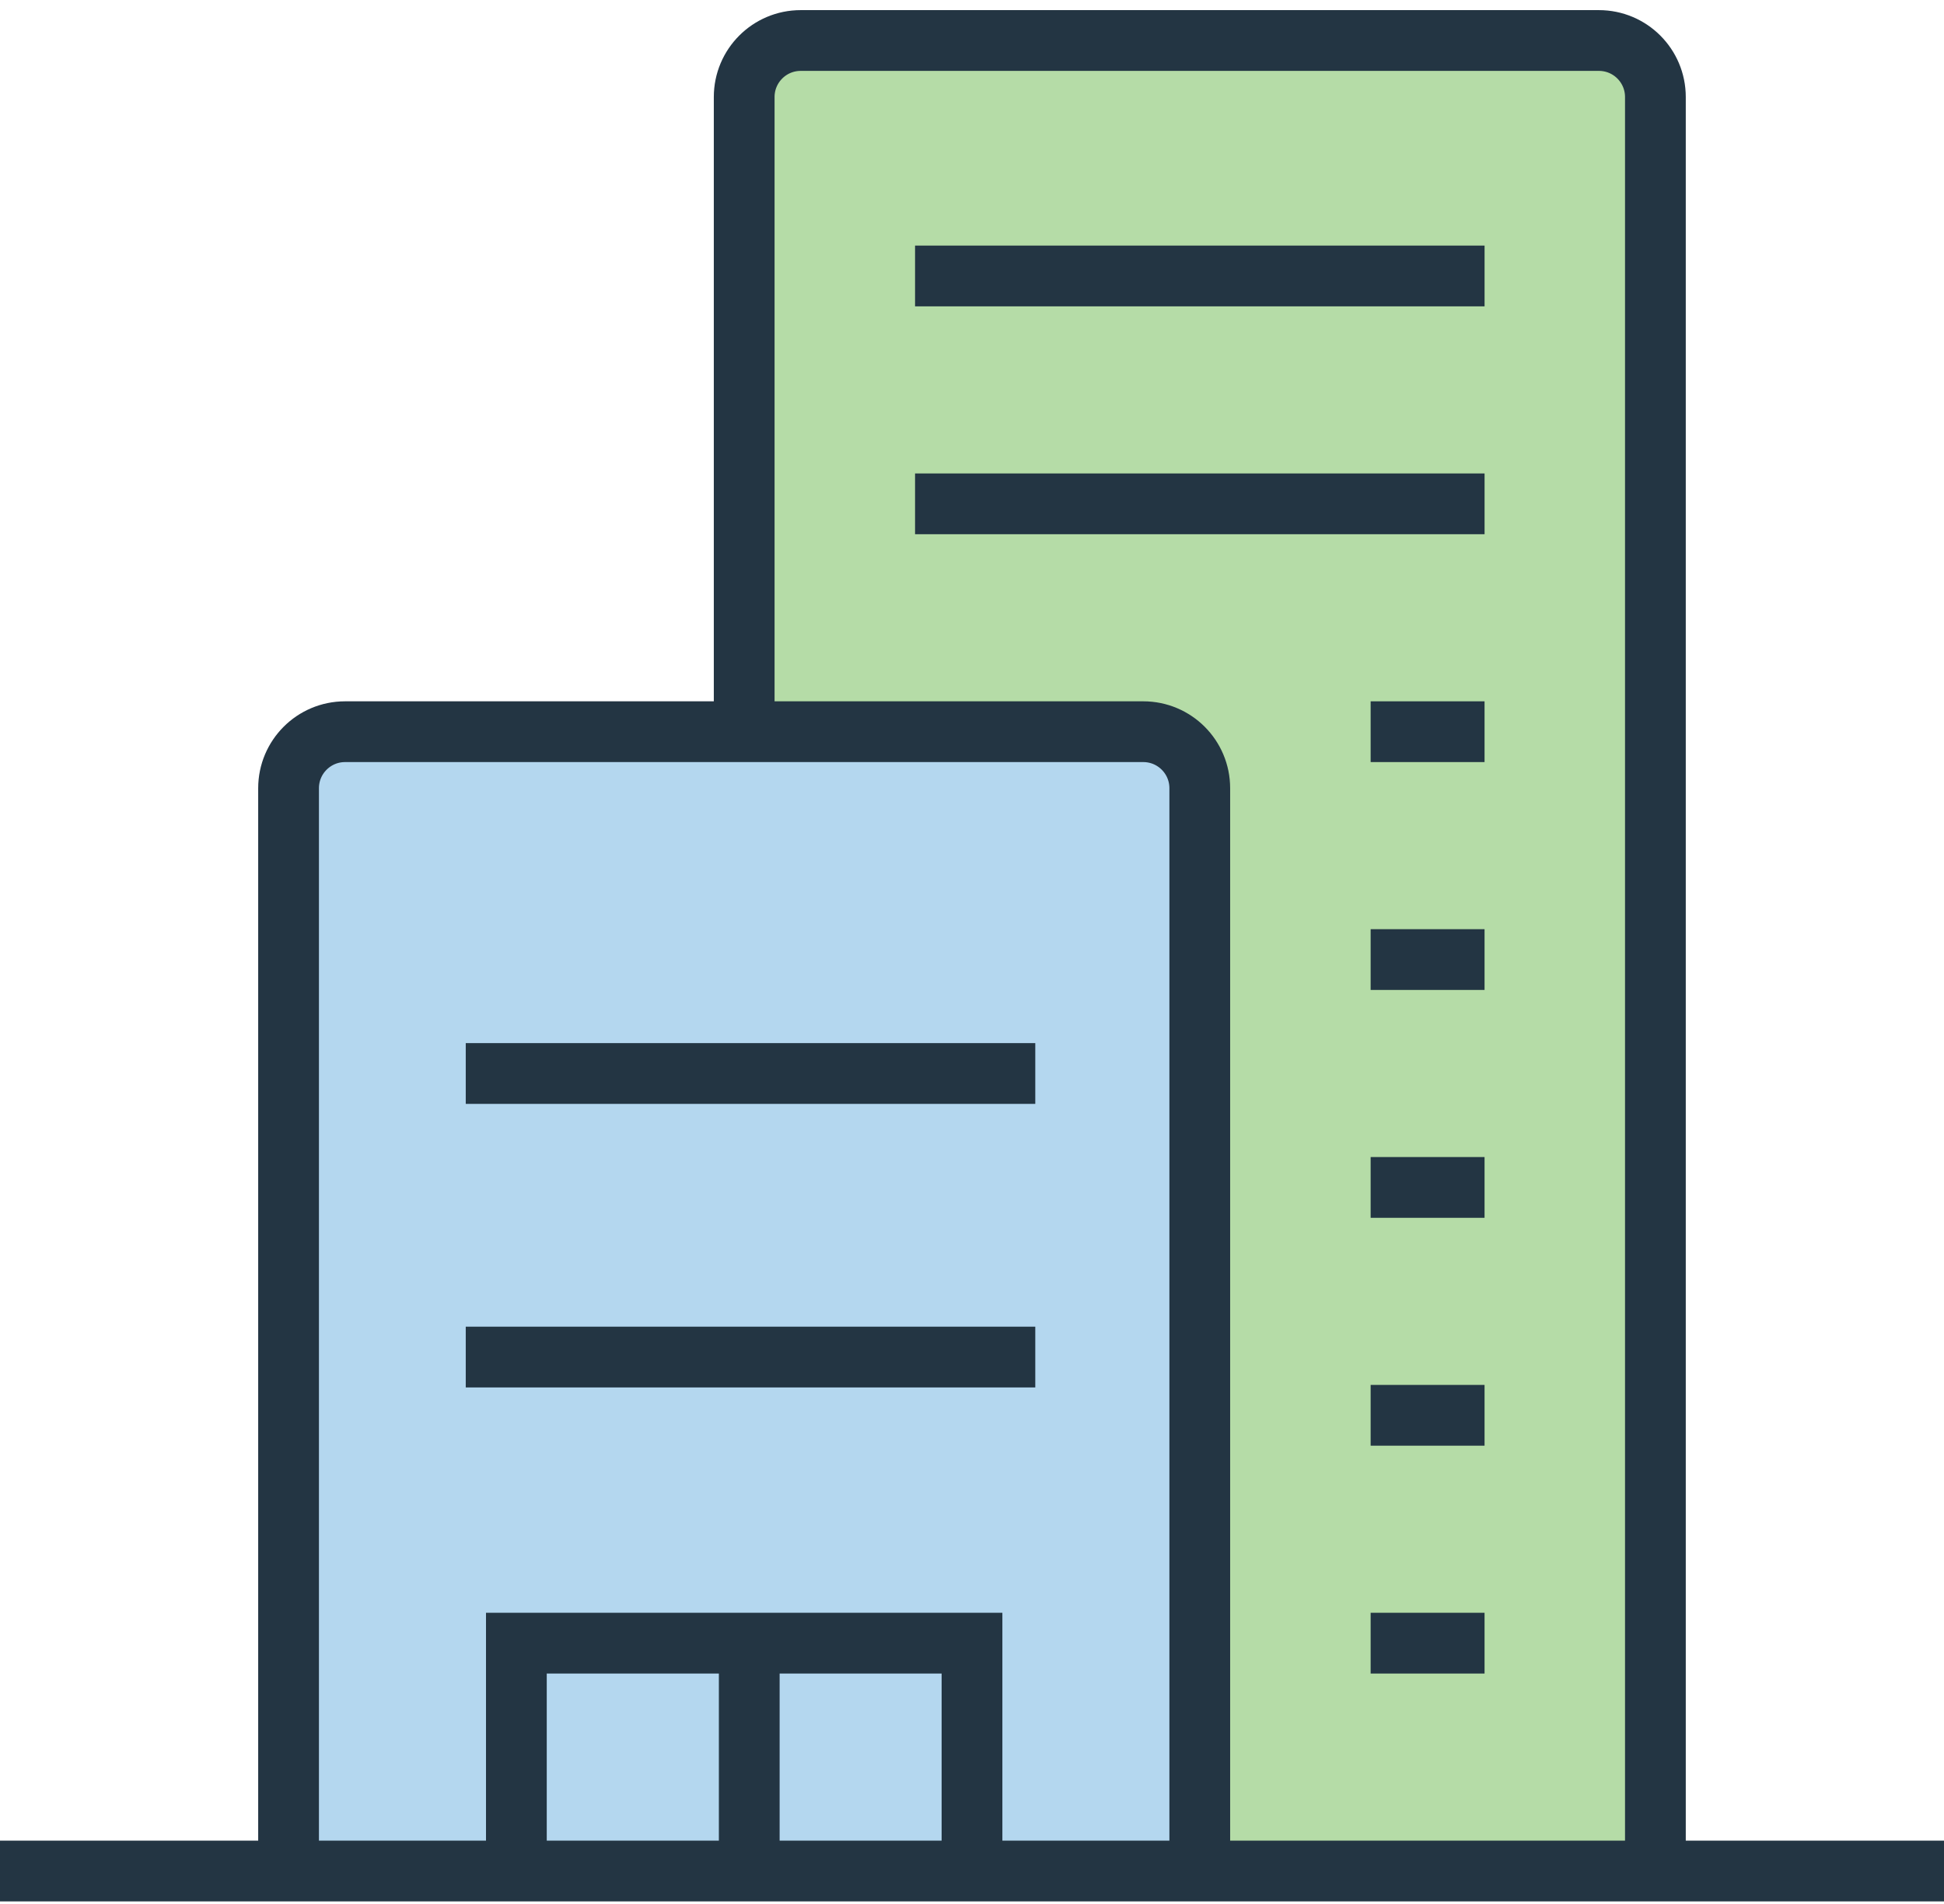
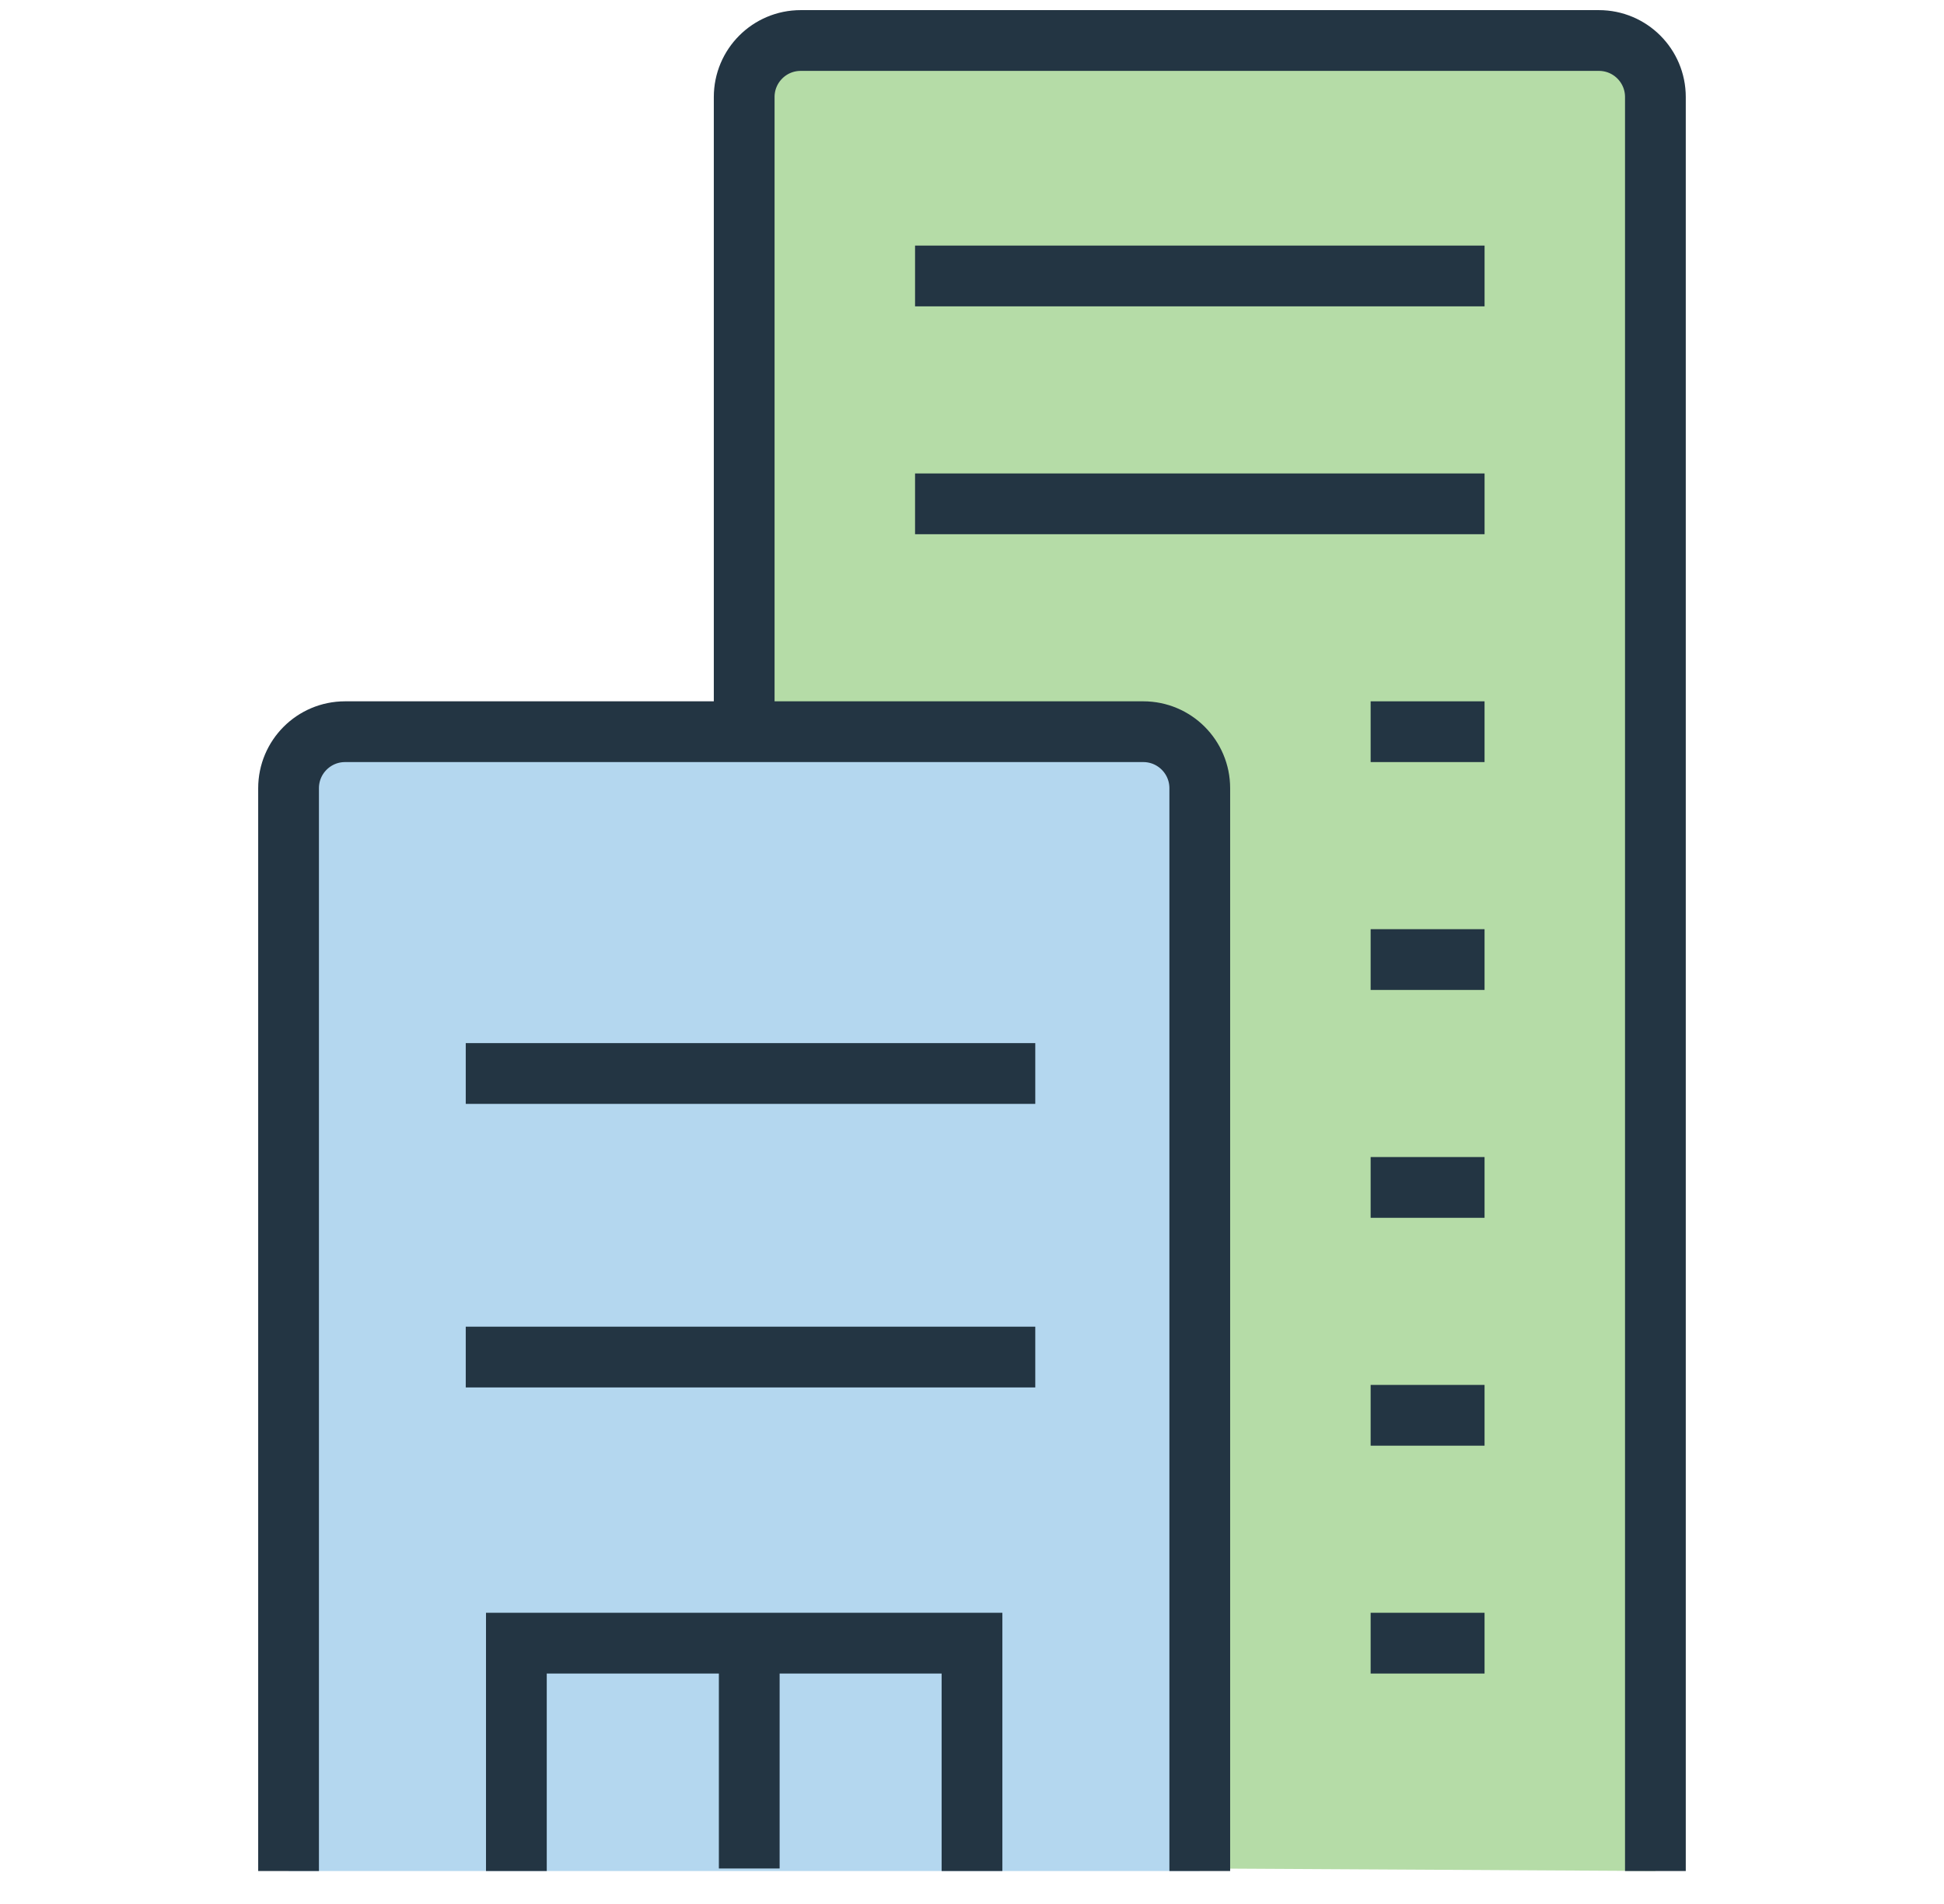
<svg xmlns="http://www.w3.org/2000/svg" width="96" height="94" viewBox="0 0 96 94" fill="none">
  <path d="M36.75 92.125V4.79C36.75 3.249 37.999 2 39.54 2H78.958C80.5 2 81.748 3.249 81.748 4.79V92.374" fill="#B5DCA7" />
  <path d="M36.75 92.125V4.79C36.75 3.249 37.999 2 39.54 2H78.958C80.5 2 81.748 3.249 81.748 4.79V92.374" stroke="#233543" stroke-width="3" stroke-miterlimit="13.33" />
-   <path d="M59.248 92.375V38.915C59.248 37.374 58 36.125 56.458 36.125H17.04C15.499 36.125 14.25 37.374 14.25 38.915V92.375" fill="#B4D7EF" />
+   <path d="M59.248 92.375V38.915C59.248 37.374 58 36.125 56.458 36.125C15.499 36.125 14.25 37.374 14.25 38.915V92.375" fill="#B4D7EF" />
  <path d="M59.248 92.375V38.915C59.248 37.374 58 36.125 56.458 36.125H17.04C15.499 36.125 14.25 37.374 14.25 38.915V92.375" stroke="#233543" stroke-width="3" stroke-miterlimit="13.33" />
-   <path d="M0 92.375H96" stroke="#233543" stroke-width="3" stroke-miterlimit="13.33" />
  <path d="M67.686 81.125H73.311" stroke="#233543" stroke-width="3" stroke-miterlimit="13.33" />
  <path d="M23 53H51.125" stroke="#233543" stroke-width="3" stroke-miterlimit="13.33" />
  <path d="M23 67H51.125" stroke="#233543" stroke-width="3" stroke-miterlimit="13.33" />
  <path d="M48 92.375V81.125H25.5V92.375" stroke="#233543" stroke-width="3" stroke-miterlimit="13.33" />
  <path d="M37 92.25V81" stroke="#233543" stroke-width="3" stroke-miterlimit="13.33" />
  <path d="M67.686 69.875H73.311" stroke="#233543" stroke-width="3" stroke-miterlimit="13.33" />
  <path d="M67.686 58.625H73.311" stroke="#233543" stroke-width="3" stroke-miterlimit="13.33" />
  <path d="M67.686 47.375H73.311" stroke="#233543" stroke-width="3" stroke-miterlimit="13.33" />
  <path d="M67.686 36.125H73.311" stroke="#233543" stroke-width="3" stroke-miterlimit="13.33" />
  <path d="M45.188 24.875H73.312" stroke="#233543" stroke-width="3" stroke-miterlimit="13.33" />
  <path d="M45.188 13.625H73.312" stroke="#233543" stroke-width="3" stroke-miterlimit="13.33" />
</svg>